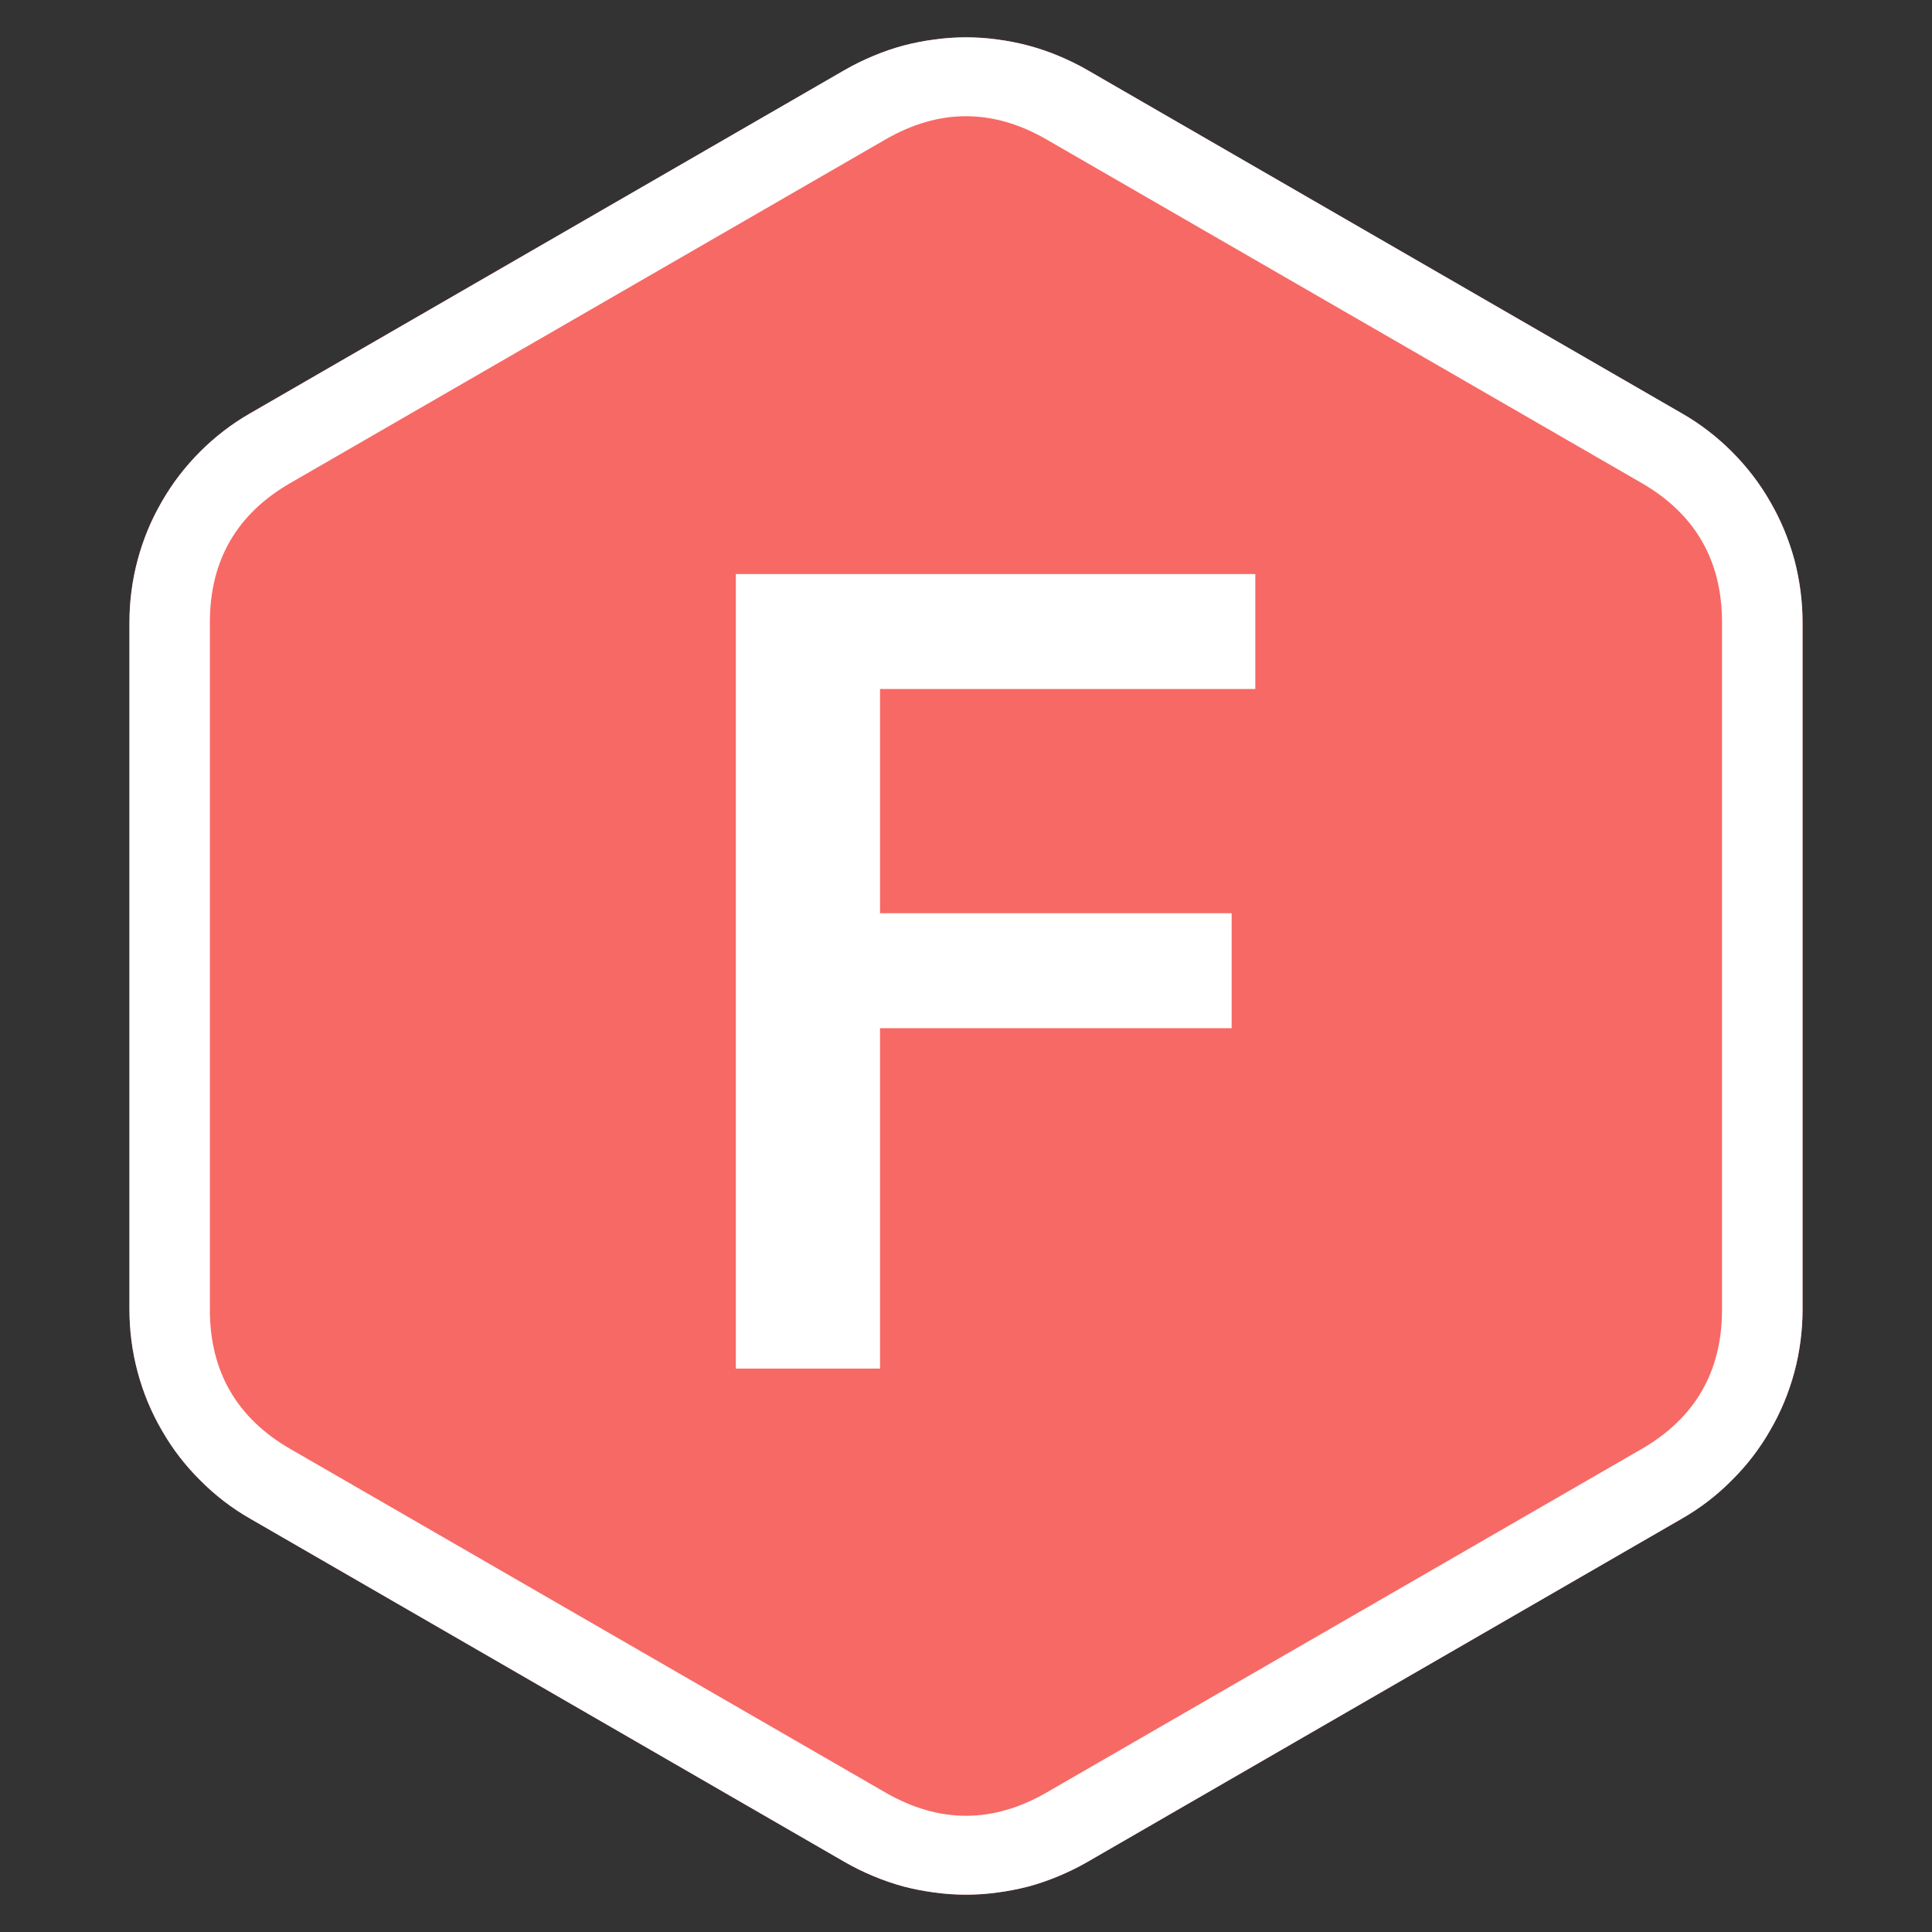
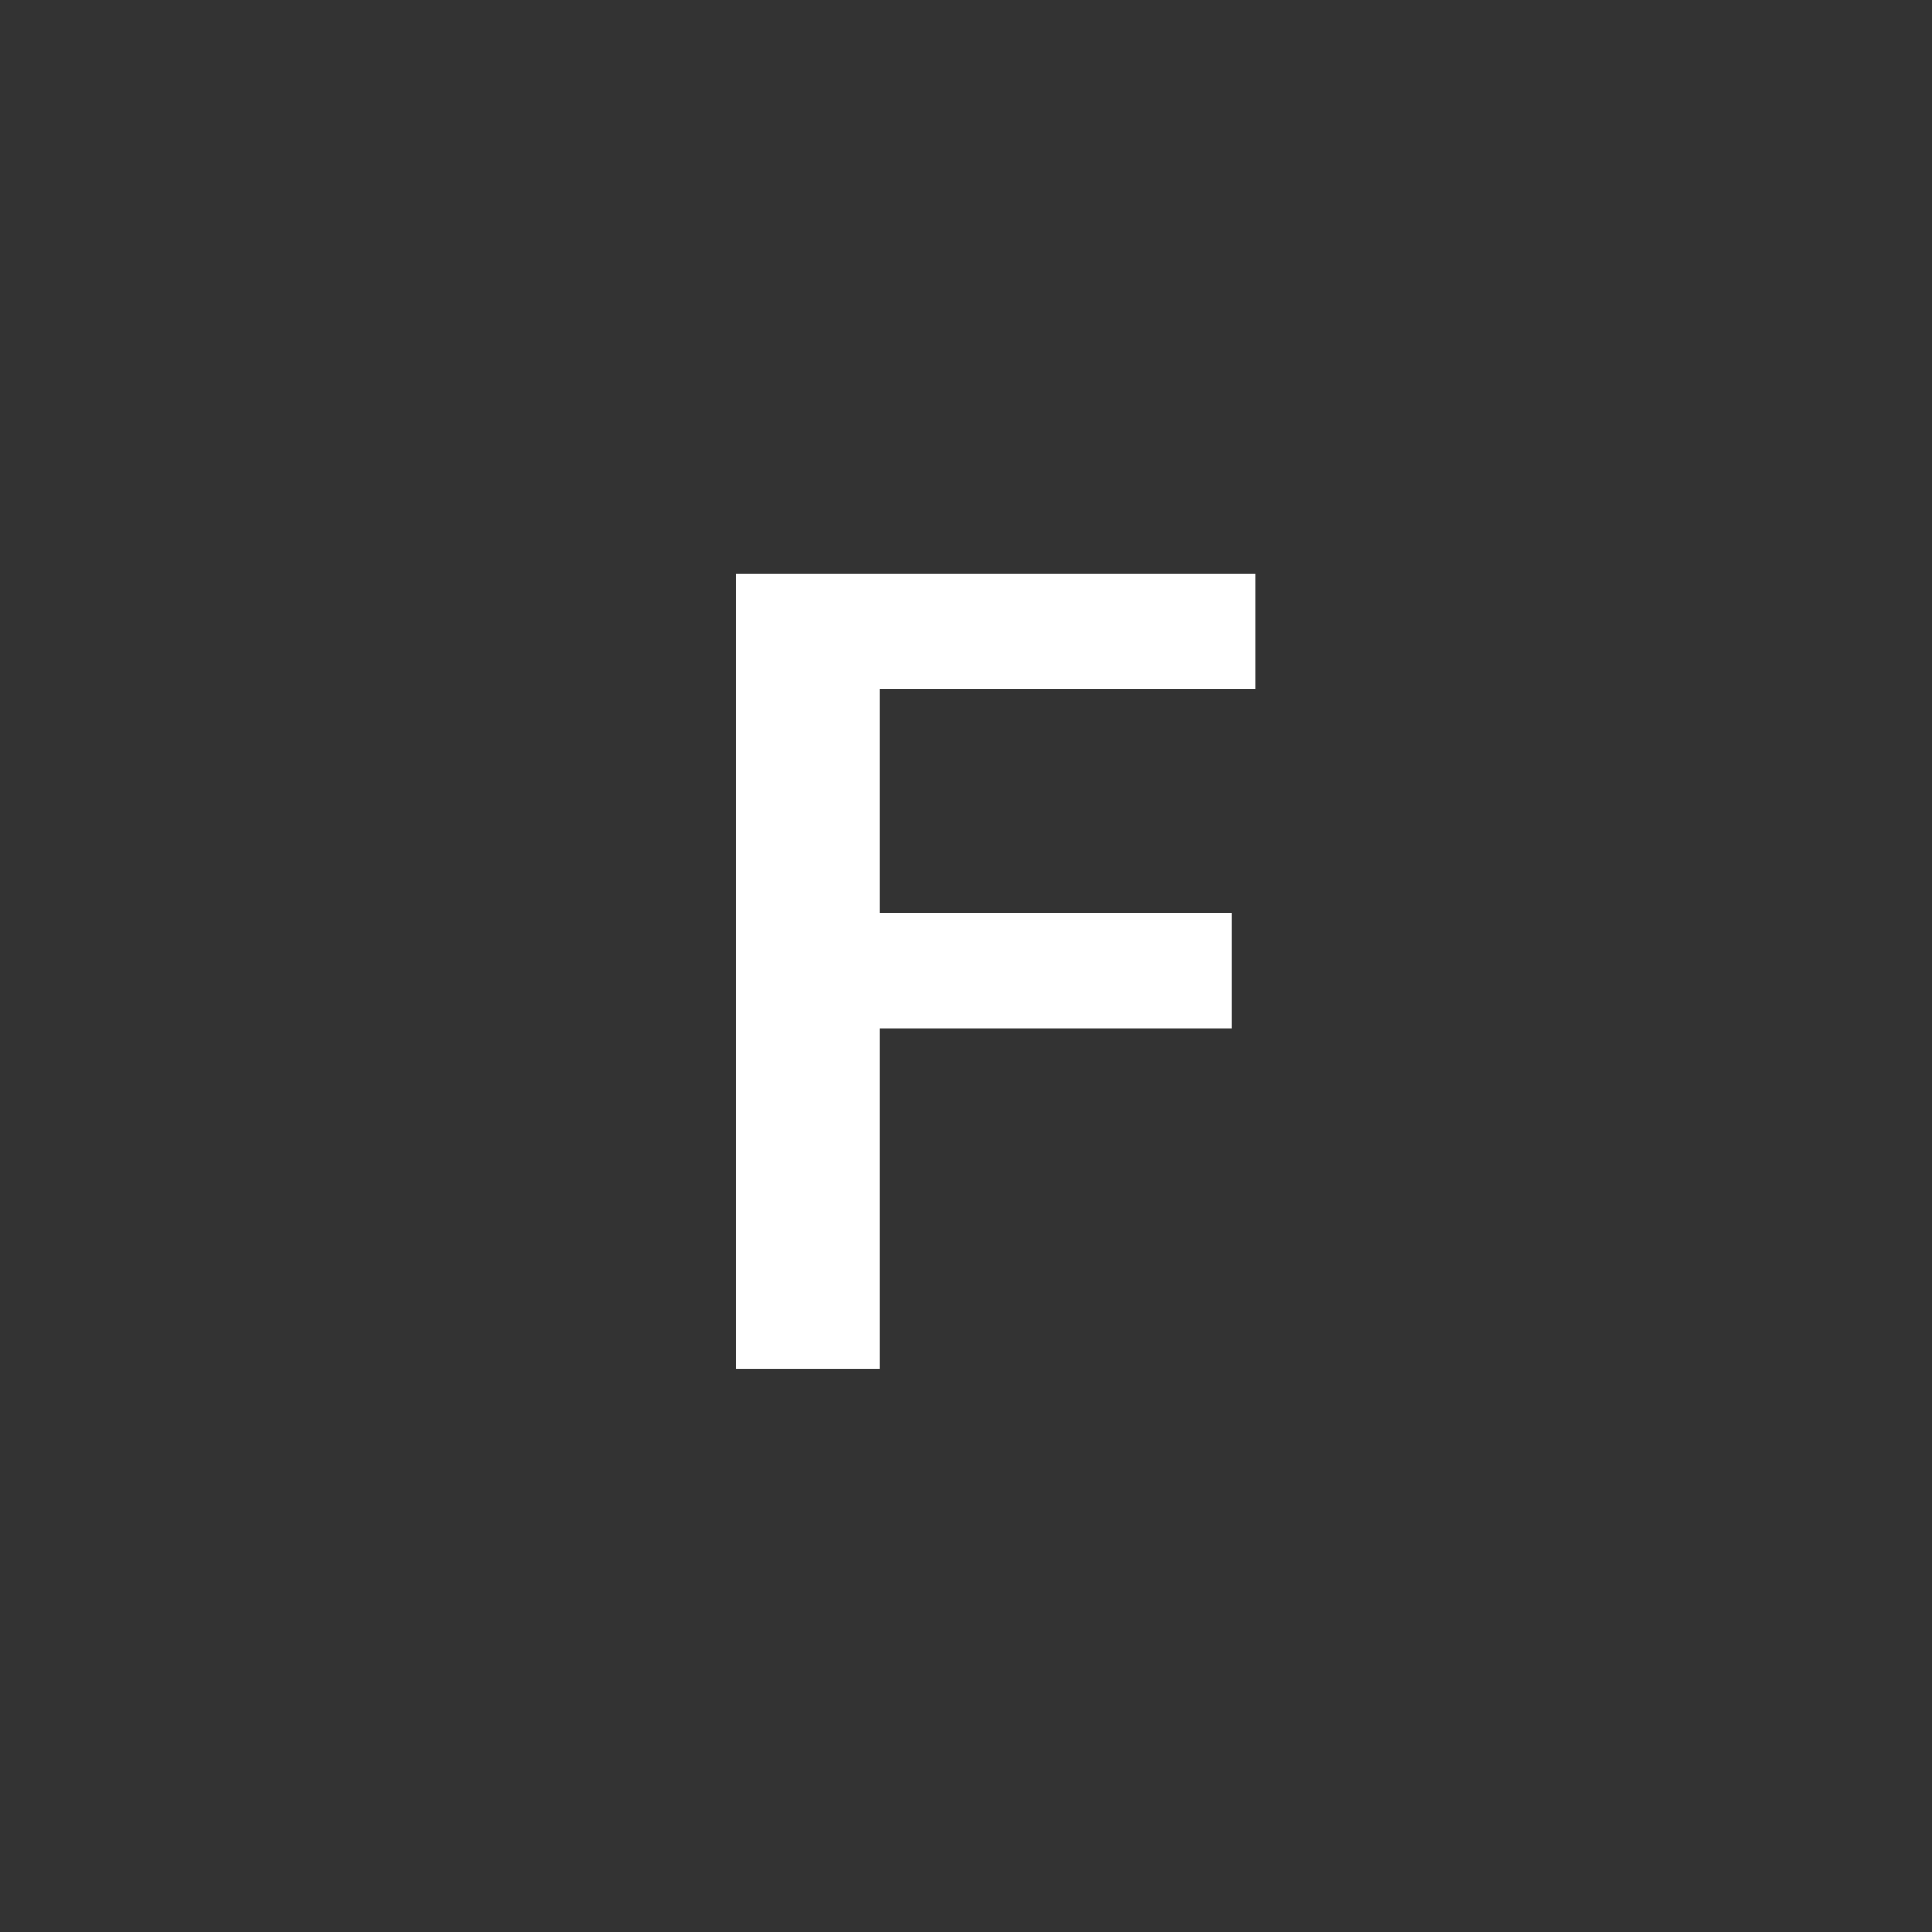
<svg xmlns="http://www.w3.org/2000/svg" t="1750138102666" class="icon" viewBox="0 0 1024 1024" version="1.1" p-id="19446" width="64" height="64">
  <rect x="0" y="0" width="1024" height="1024" fill="#333333" stroke="none" />
-   <path d="M891.392 219.072q7.296 4.16 13.952 9.28 6.656 5.12 12.544 11.008 5.952 5.952 11.072 12.608 5.12 6.656 9.28 13.952 4.224 7.232 7.424 14.976 3.2 7.744 5.376 15.872t3.264 16.448q1.088 8.32 1.088 16.64v364.224q0 8.384-1.088 16.704t-3.2 16.448q-2.24 8.128-5.44 15.872-3.2 7.68-7.424 14.976-4.16 7.296-9.28 13.952-5.12 6.656-11.072 12.544-5.888 5.952-12.544 11.072-6.656 5.12-13.952 9.28L576 987.072q-7.296 4.16-15.04 7.36-7.68 3.2-15.808 5.44-8.128 2.112-16.448 3.2-8.32 1.152-16.704 1.152t-16.704-1.152q-8.32-1.088-16.448-3.2-8.064-2.176-15.808-5.44-7.744-3.2-15.04-7.36l-315.392-182.144q-7.296-4.16-13.952-9.28-6.656-5.12-12.544-11.072-5.952-5.888-11.072-12.544-5.12-6.656-9.28-13.952-4.224-7.232-7.424-14.976-3.2-7.744-5.376-15.872t-3.264-16.448q-1.088-8.32-1.088-16.64V329.856q0-8.384 1.088-16.704t3.264-16.448q2.176-8.128 5.376-15.872 3.2-7.68 7.424-14.976 4.16-7.296 9.28-13.952 5.12-6.656 11.072-12.608 5.888-5.888 12.544-11.008 6.656-5.12 13.952-9.28L448 36.928q7.296-4.16 15.04-7.36 7.68-3.2 15.808-5.376T495.36 20.928Q503.616 19.776 512 19.776t16.704 1.152q8.32 1.088 16.448 3.2 8.064 2.176 15.808 5.44 7.744 3.2 15.04 7.36l315.392 182.144z" fill="#F76965" p-id="19447" />
-   <path d="M955.392 329.92q0-8.384-1.088-16.704t-3.2-16.448q-2.24-8.128-5.44-15.872-3.2-7.68-7.424-14.976-4.16-7.296-9.28-13.952-5.12-6.656-11.072-12.608-5.888-5.888-12.544-11.008-6.656-5.12-13.952-9.28L576 36.928Q568.704 32.768 560.96 29.568q-7.68-3.2-15.808-5.376T528.64 20.928Q520.384 19.776 512 19.776t-16.704 1.152q-8.32 1.088-16.448 3.2-8.064 2.176-15.808 5.44-7.744 3.2-15.04 7.36L132.608 219.072q-7.296 4.16-13.952 9.28-6.656 5.12-12.544 11.008-5.952 5.952-11.072 12.608-5.12 6.656-9.28 13.952-4.224 7.232-7.424 14.976-3.2 7.744-5.376 15.872t-3.264 16.448q-1.088 8.32-1.088 16.64v364.224q0 8.384 1.088 16.704t3.264 16.448q2.176 8.128 5.376 15.872 3.2 7.68 7.424 14.976 4.16 7.296 9.28 13.952 5.12 6.656 11.072 12.544 5.888 5.952 12.544 11.072 6.656 5.12 13.952 9.28L448 987.072q7.296 4.16 15.04 7.36 7.68 3.2 15.808 5.44 8.128 2.112 16.448 3.2 8.32 1.152 16.704 1.152t16.704-1.152q8.32-1.088 16.448-3.2 8.064-2.176 15.808-5.44 7.744-3.2 15.04-7.36l315.392-182.144q7.296-4.16 13.952-9.28 6.656-5.12 12.544-11.072 5.952-5.888 11.072-12.544 5.12-6.656 9.28-13.952 4.224-7.232 7.424-14.976 3.2-7.744 5.376-15.872t3.264-16.448q1.088-8.32 1.088-16.64V329.856z m-400.704-256L870.08 256q42.624 24.64 42.624 73.92v364.16q0 49.28-42.624 73.92l-315.392 182.08q-42.688 24.64-85.376 0L153.92 768q-42.688-24.64-42.688-73.92v-364.16q0-49.28 42.688-73.92l315.392-182.08q42.688-24.64 85.376 0z" fill="#FFFFFF" p-id="19448" />
  <path d="M390.016 725.376v-421.12h275.328v60.928H466.432v118.848H652.8v60.928H466.432v180.416H390.016z" fill="#FFFFFF" p-id="19449" />
</svg>